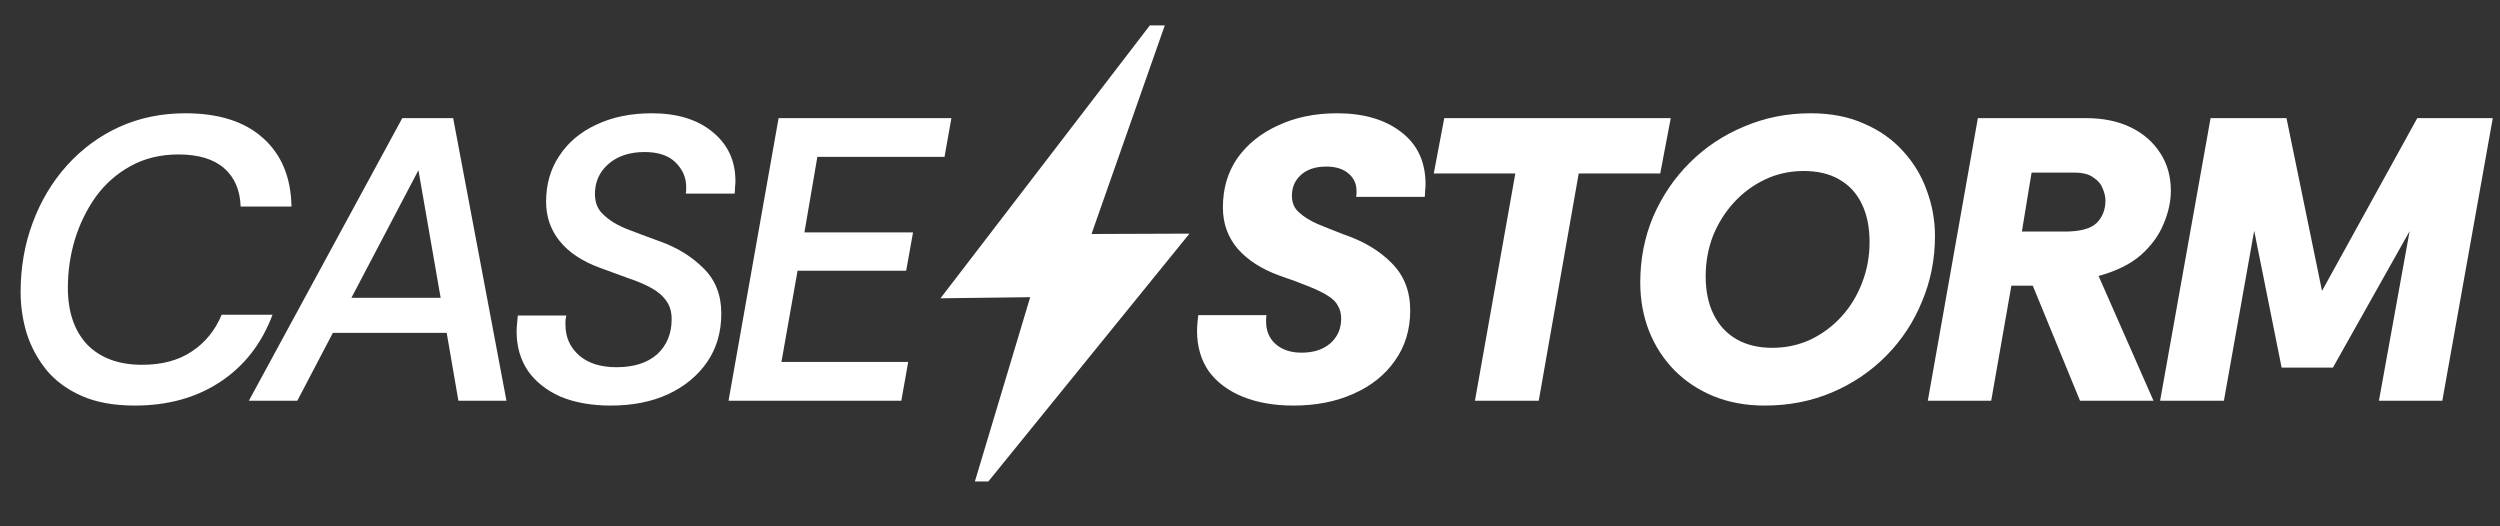
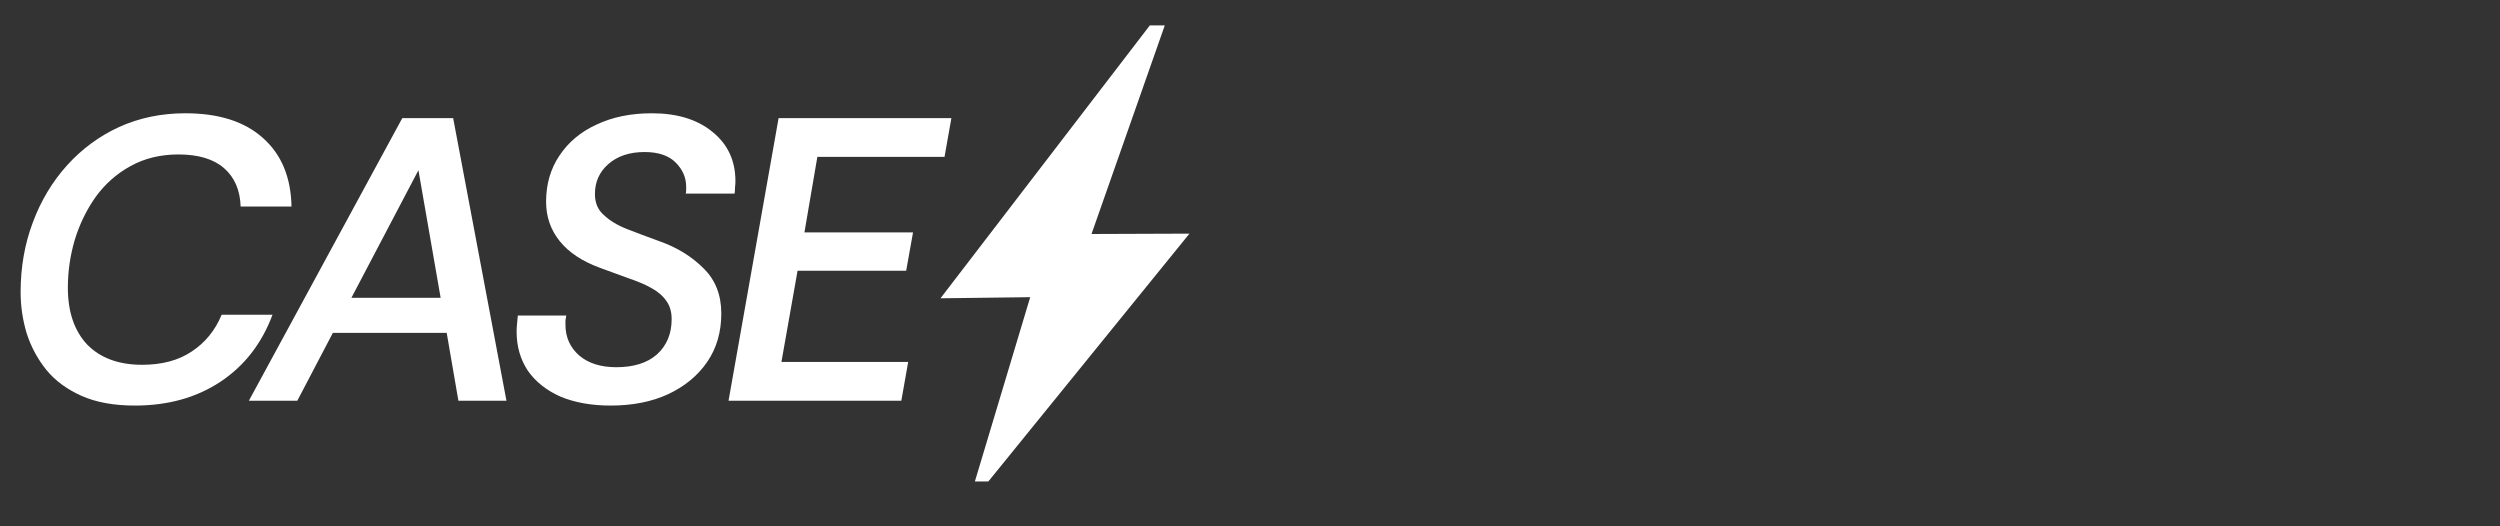
<svg xmlns="http://www.w3.org/2000/svg" width="190" height="40" viewBox="0 0 190 40" fill="none">
  <rect x="0" y="0" width="190" height="40" fill="#333333" stroke="none" />
  <g clip-path="url(#clip0_4046_88078)">
    <path d="M87.386 1.932H88.523L82.955 17.784L90.398 17.756L75.114 36.591H74.091L78.296 22.585L71.477 22.67L87.386 1.932Z" fill="white" />
    <path d="M10.25 30.823C8.654 30.823 7.304 30.577 6.2 30.086C5.095 29.595 4.206 28.941 3.531 28.122C2.856 27.284 2.354 26.353 2.027 25.331C1.72 24.308 1.567 23.265 1.567 22.201C1.567 20.319 1.874 18.56 2.487 16.924C3.101 15.267 3.97 13.815 5.095 12.567C6.22 11.319 7.54 10.348 9.053 9.652C10.587 8.957 12.265 8.609 14.085 8.609C16.622 8.609 18.585 9.233 19.976 10.48C21.387 11.728 22.113 13.467 22.154 15.696H18.288C18.248 14.449 17.828 13.477 17.031 12.782C16.233 12.086 15.077 11.738 13.563 11.738C12.193 11.738 10.976 12.035 9.912 12.628C8.869 13.201 7.99 13.978 7.274 14.96C6.578 15.942 6.046 17.036 5.678 18.243C5.331 19.429 5.157 20.636 5.157 21.863C5.157 23.704 5.648 25.146 6.629 26.19C7.632 27.212 9.023 27.724 10.802 27.724C12.316 27.724 13.574 27.386 14.576 26.711C15.599 26.036 16.356 25.105 16.846 23.919H20.712C19.894 26.108 18.575 27.805 16.754 29.012C14.934 30.219 12.766 30.823 10.25 30.823ZM18.915 30.454L30.574 8.977H34.44L38.49 30.454H34.838L33.949 25.3H25.296L22.596 30.454H18.915ZM26.708 22.631H33.488L31.801 12.935L26.708 22.631ZM46.412 30.823C44.959 30.823 43.691 30.598 42.607 30.148C41.544 29.677 40.715 29.023 40.122 28.184C39.549 27.325 39.263 26.333 39.263 25.208C39.263 25.024 39.273 24.829 39.294 24.625C39.314 24.4 39.334 24.185 39.355 23.98H43.037C43.016 24.124 42.996 24.246 42.975 24.349C42.975 24.451 42.975 24.563 42.975 24.686C42.975 25.627 43.323 26.404 44.019 27.018C44.714 27.611 45.655 27.908 46.841 27.908C48.171 27.908 49.204 27.581 49.94 26.926C50.676 26.251 51.045 25.361 51.045 24.257C51.045 23.704 50.912 23.244 50.646 22.876C50.38 22.487 50.002 22.16 49.511 21.894C49.04 21.628 48.467 21.383 47.792 21.158C47.138 20.912 46.412 20.646 45.614 20.36C44.264 19.869 43.241 19.194 42.546 18.335C41.85 17.476 41.503 16.474 41.503 15.328C41.503 13.999 41.84 12.833 42.515 11.831C43.19 10.808 44.131 10.02 45.338 9.468C46.545 8.895 47.946 8.609 49.541 8.609C51.464 8.609 52.998 9.079 54.144 10.02C55.309 10.961 55.892 12.209 55.892 13.763C55.892 13.907 55.882 14.06 55.862 14.224C55.862 14.387 55.852 14.551 55.831 14.715H52.118C52.139 14.612 52.149 14.52 52.149 14.438C52.149 14.357 52.149 14.275 52.149 14.193C52.149 13.498 51.883 12.884 51.352 12.352C50.82 11.82 50.032 11.554 48.989 11.554C47.843 11.554 46.923 11.861 46.228 12.475C45.553 13.068 45.215 13.825 45.215 14.745C45.215 15.42 45.44 15.952 45.89 16.341C46.34 16.77 46.933 17.128 47.67 17.415C48.406 17.701 49.224 18.008 50.124 18.335C51.454 18.805 52.569 19.491 53.468 20.391C54.368 21.27 54.819 22.416 54.819 23.827C54.819 25.238 54.461 26.466 53.745 27.509C53.029 28.552 52.037 29.37 50.769 29.963C49.521 30.536 48.069 30.823 46.412 30.823ZM55.369 30.454L59.173 8.977H72.305L71.784 11.922H62.119L61.137 17.66H69.391L68.869 20.575H60.615L59.388 27.509H69.022L68.501 30.454H55.369Z" fill="white" />
-     <path d="M98.309 30.823C96.836 30.823 95.548 30.598 94.443 30.148C93.339 29.698 92.48 29.053 91.866 28.215C91.273 27.355 90.976 26.333 90.976 25.146C90.976 24.962 90.986 24.758 91.007 24.533C91.027 24.287 91.048 24.093 91.068 23.95H96.253C96.233 24.073 96.223 24.165 96.223 24.226C96.223 24.287 96.223 24.359 96.223 24.441C96.223 25.157 96.468 25.729 96.959 26.159C97.45 26.588 98.105 26.803 98.923 26.803C99.823 26.803 100.549 26.568 101.101 26.098C101.653 25.607 101.929 24.983 101.929 24.226C101.929 23.837 101.848 23.51 101.684 23.244C101.541 22.958 101.285 22.702 100.917 22.477C100.569 22.252 100.089 22.017 99.475 21.771C98.882 21.526 98.135 21.25 97.235 20.943C95.885 20.452 94.832 19.777 94.075 18.918C93.318 18.038 92.94 16.985 92.94 15.758C92.94 14.326 93.308 13.078 94.044 12.015C94.801 10.951 95.834 10.123 97.143 9.529C98.452 8.916 99.945 8.609 101.623 8.609C103.627 8.609 105.243 9.079 106.47 10.02C107.718 10.961 108.342 12.291 108.342 14.009C108.342 14.152 108.332 14.306 108.311 14.469C108.311 14.633 108.301 14.796 108.281 14.96H103.065C103.085 14.858 103.095 14.766 103.095 14.684C103.095 14.602 103.095 14.541 103.095 14.5C103.095 13.968 102.891 13.528 102.482 13.181C102.073 12.833 101.51 12.659 100.794 12.659C99.976 12.659 99.332 12.874 98.861 13.303C98.411 13.712 98.186 14.234 98.186 14.868C98.186 15.4 98.36 15.819 98.708 16.126C99.056 16.453 99.526 16.75 100.119 17.016C100.712 17.261 101.377 17.527 102.114 17.813C103.627 18.325 104.844 19.051 105.765 19.992C106.706 20.933 107.176 22.129 107.176 23.582C107.176 25.054 106.787 26.333 106.01 27.417C105.253 28.501 104.2 29.34 102.85 29.933C101.52 30.526 100.007 30.823 98.309 30.823ZM112.096 30.454L115.165 13.181H108.967L109.764 8.977H126.977L126.179 13.181H119.982L116.944 30.454H112.096ZM134.11 30.823C132.699 30.823 131.41 30.587 130.244 30.117C129.099 29.646 128.107 28.992 127.268 28.153C126.429 27.294 125.785 26.302 125.335 25.177C124.885 24.032 124.66 22.794 124.66 21.465C124.66 19.685 124.987 18.018 125.642 16.463C126.317 14.909 127.237 13.549 128.403 12.383C129.59 11.196 130.97 10.276 132.545 9.621C134.12 8.946 135.808 8.609 137.608 8.609C139.162 8.609 140.523 8.875 141.689 9.407C142.875 9.918 143.867 10.624 144.665 11.524C145.462 12.403 146.056 13.395 146.444 14.5C146.853 15.604 147.058 16.75 147.058 17.936C147.058 19.695 146.731 21.352 146.076 22.907C145.442 24.461 144.542 25.832 143.376 27.018C142.21 28.204 140.84 29.135 139.265 29.81C137.69 30.485 135.972 30.823 134.11 30.823ZM134.693 26.435C135.716 26.435 136.677 26.23 137.577 25.821C138.477 25.392 139.265 24.809 139.94 24.073C140.615 23.336 141.136 22.487 141.504 21.526C141.893 20.544 142.087 19.501 142.087 18.396C142.087 17.271 141.893 16.31 141.504 15.512C141.116 14.694 140.543 14.07 139.786 13.641C139.05 13.211 138.15 12.996 137.086 12.996C136.023 12.996 135.041 13.211 134.141 13.641C133.241 14.07 132.453 14.653 131.778 15.39C131.103 16.126 130.572 16.975 130.183 17.936C129.815 18.898 129.631 19.92 129.631 21.004C129.631 22.129 129.835 23.101 130.244 23.919C130.653 24.737 131.236 25.361 131.993 25.791C132.75 26.22 133.65 26.435 134.693 26.435ZM146.514 30.454L150.318 8.977H158.51C159.84 8.977 160.985 9.212 161.947 9.683C162.908 10.153 163.654 10.808 164.186 11.646C164.718 12.465 164.984 13.416 164.984 14.5C164.984 15.318 164.8 16.157 164.432 17.016C164.084 17.875 163.511 18.662 162.714 19.378C161.916 20.074 160.842 20.605 159.492 20.974L163.665 30.454H158.081L154.491 21.71H152.865L151.331 30.454H146.514ZM153.662 17.599H156.915C158.081 17.599 158.889 17.384 159.339 16.954C159.789 16.504 160.014 15.932 160.014 15.236C160.014 14.95 159.942 14.643 159.799 14.316C159.676 13.988 159.441 13.712 159.093 13.487C158.766 13.242 158.285 13.119 157.651 13.119H154.399L153.662 17.599ZM164.169 30.454L168.004 8.977H173.773L176.473 22.109L183.714 8.977H189.451L185.616 30.454H180.799L183.131 17.568L177.301 27.938H173.404L171.318 17.537L169.017 30.454H164.169Z" fill="white" />
  </g>
  <defs>
    <clipPath id="clip0_4046_88078">
      <rect width="189.545" height="40" fill="white" />
    </clipPath>
  </defs>
</svg>